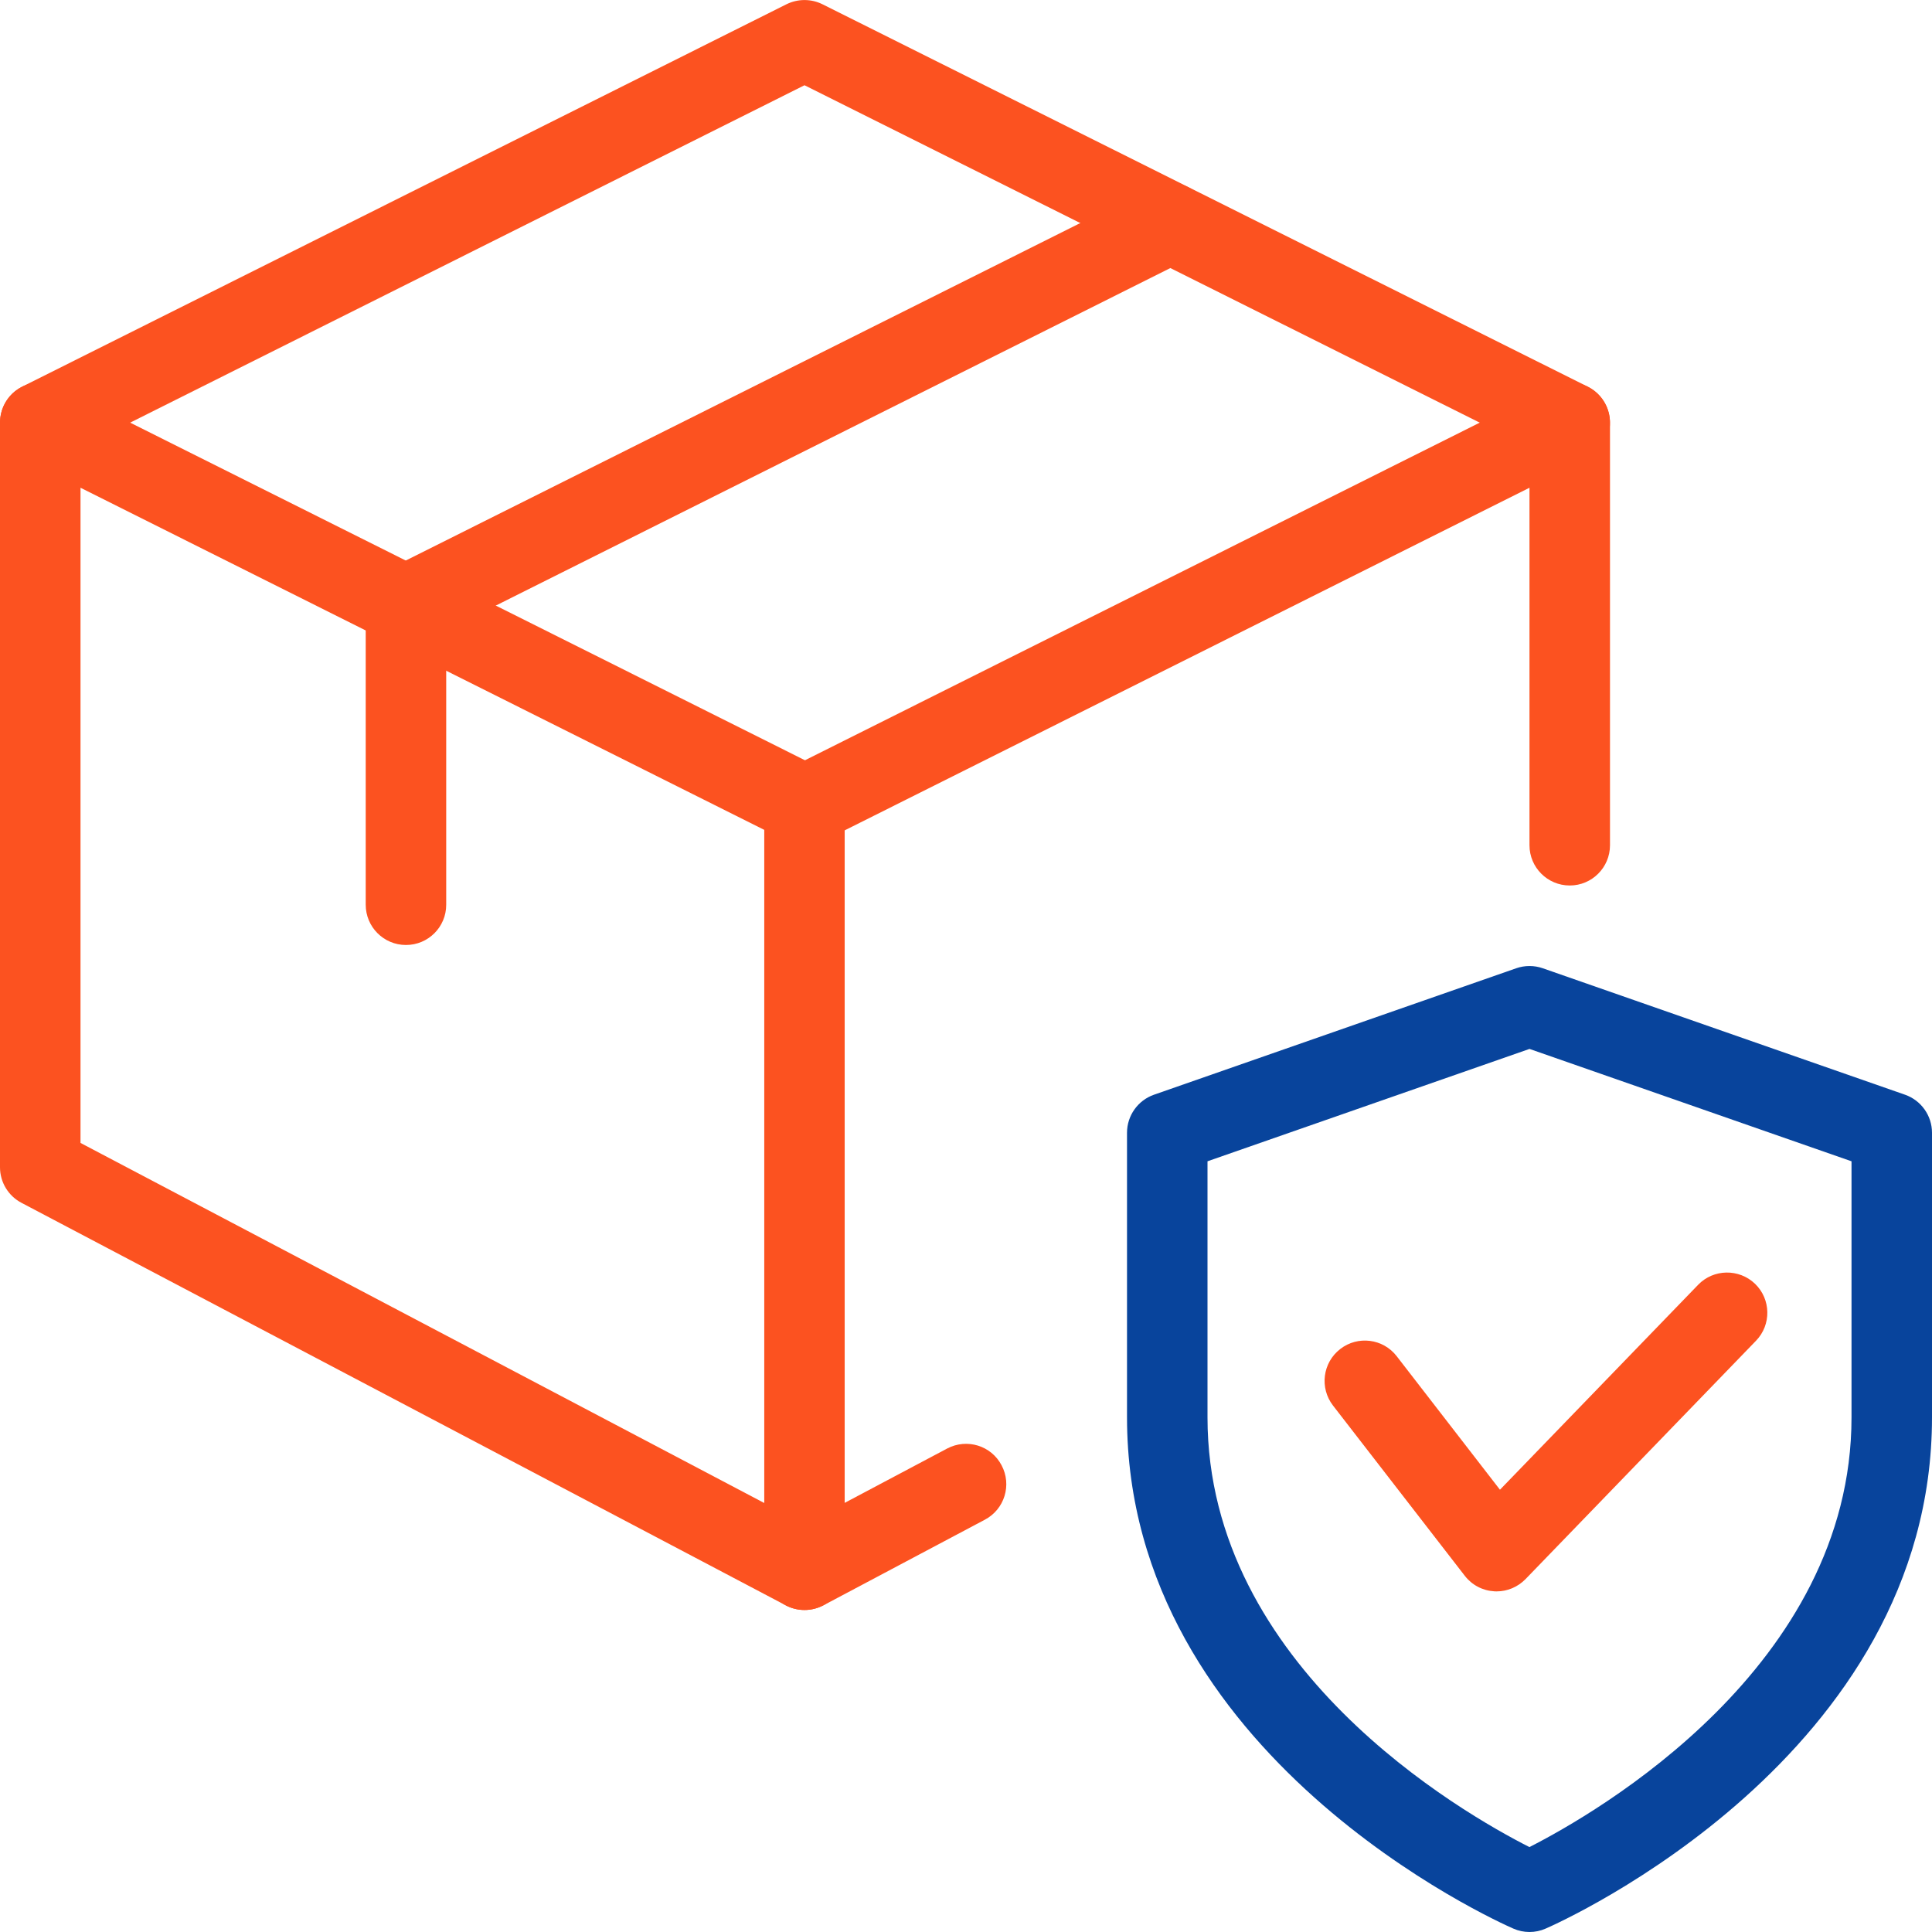
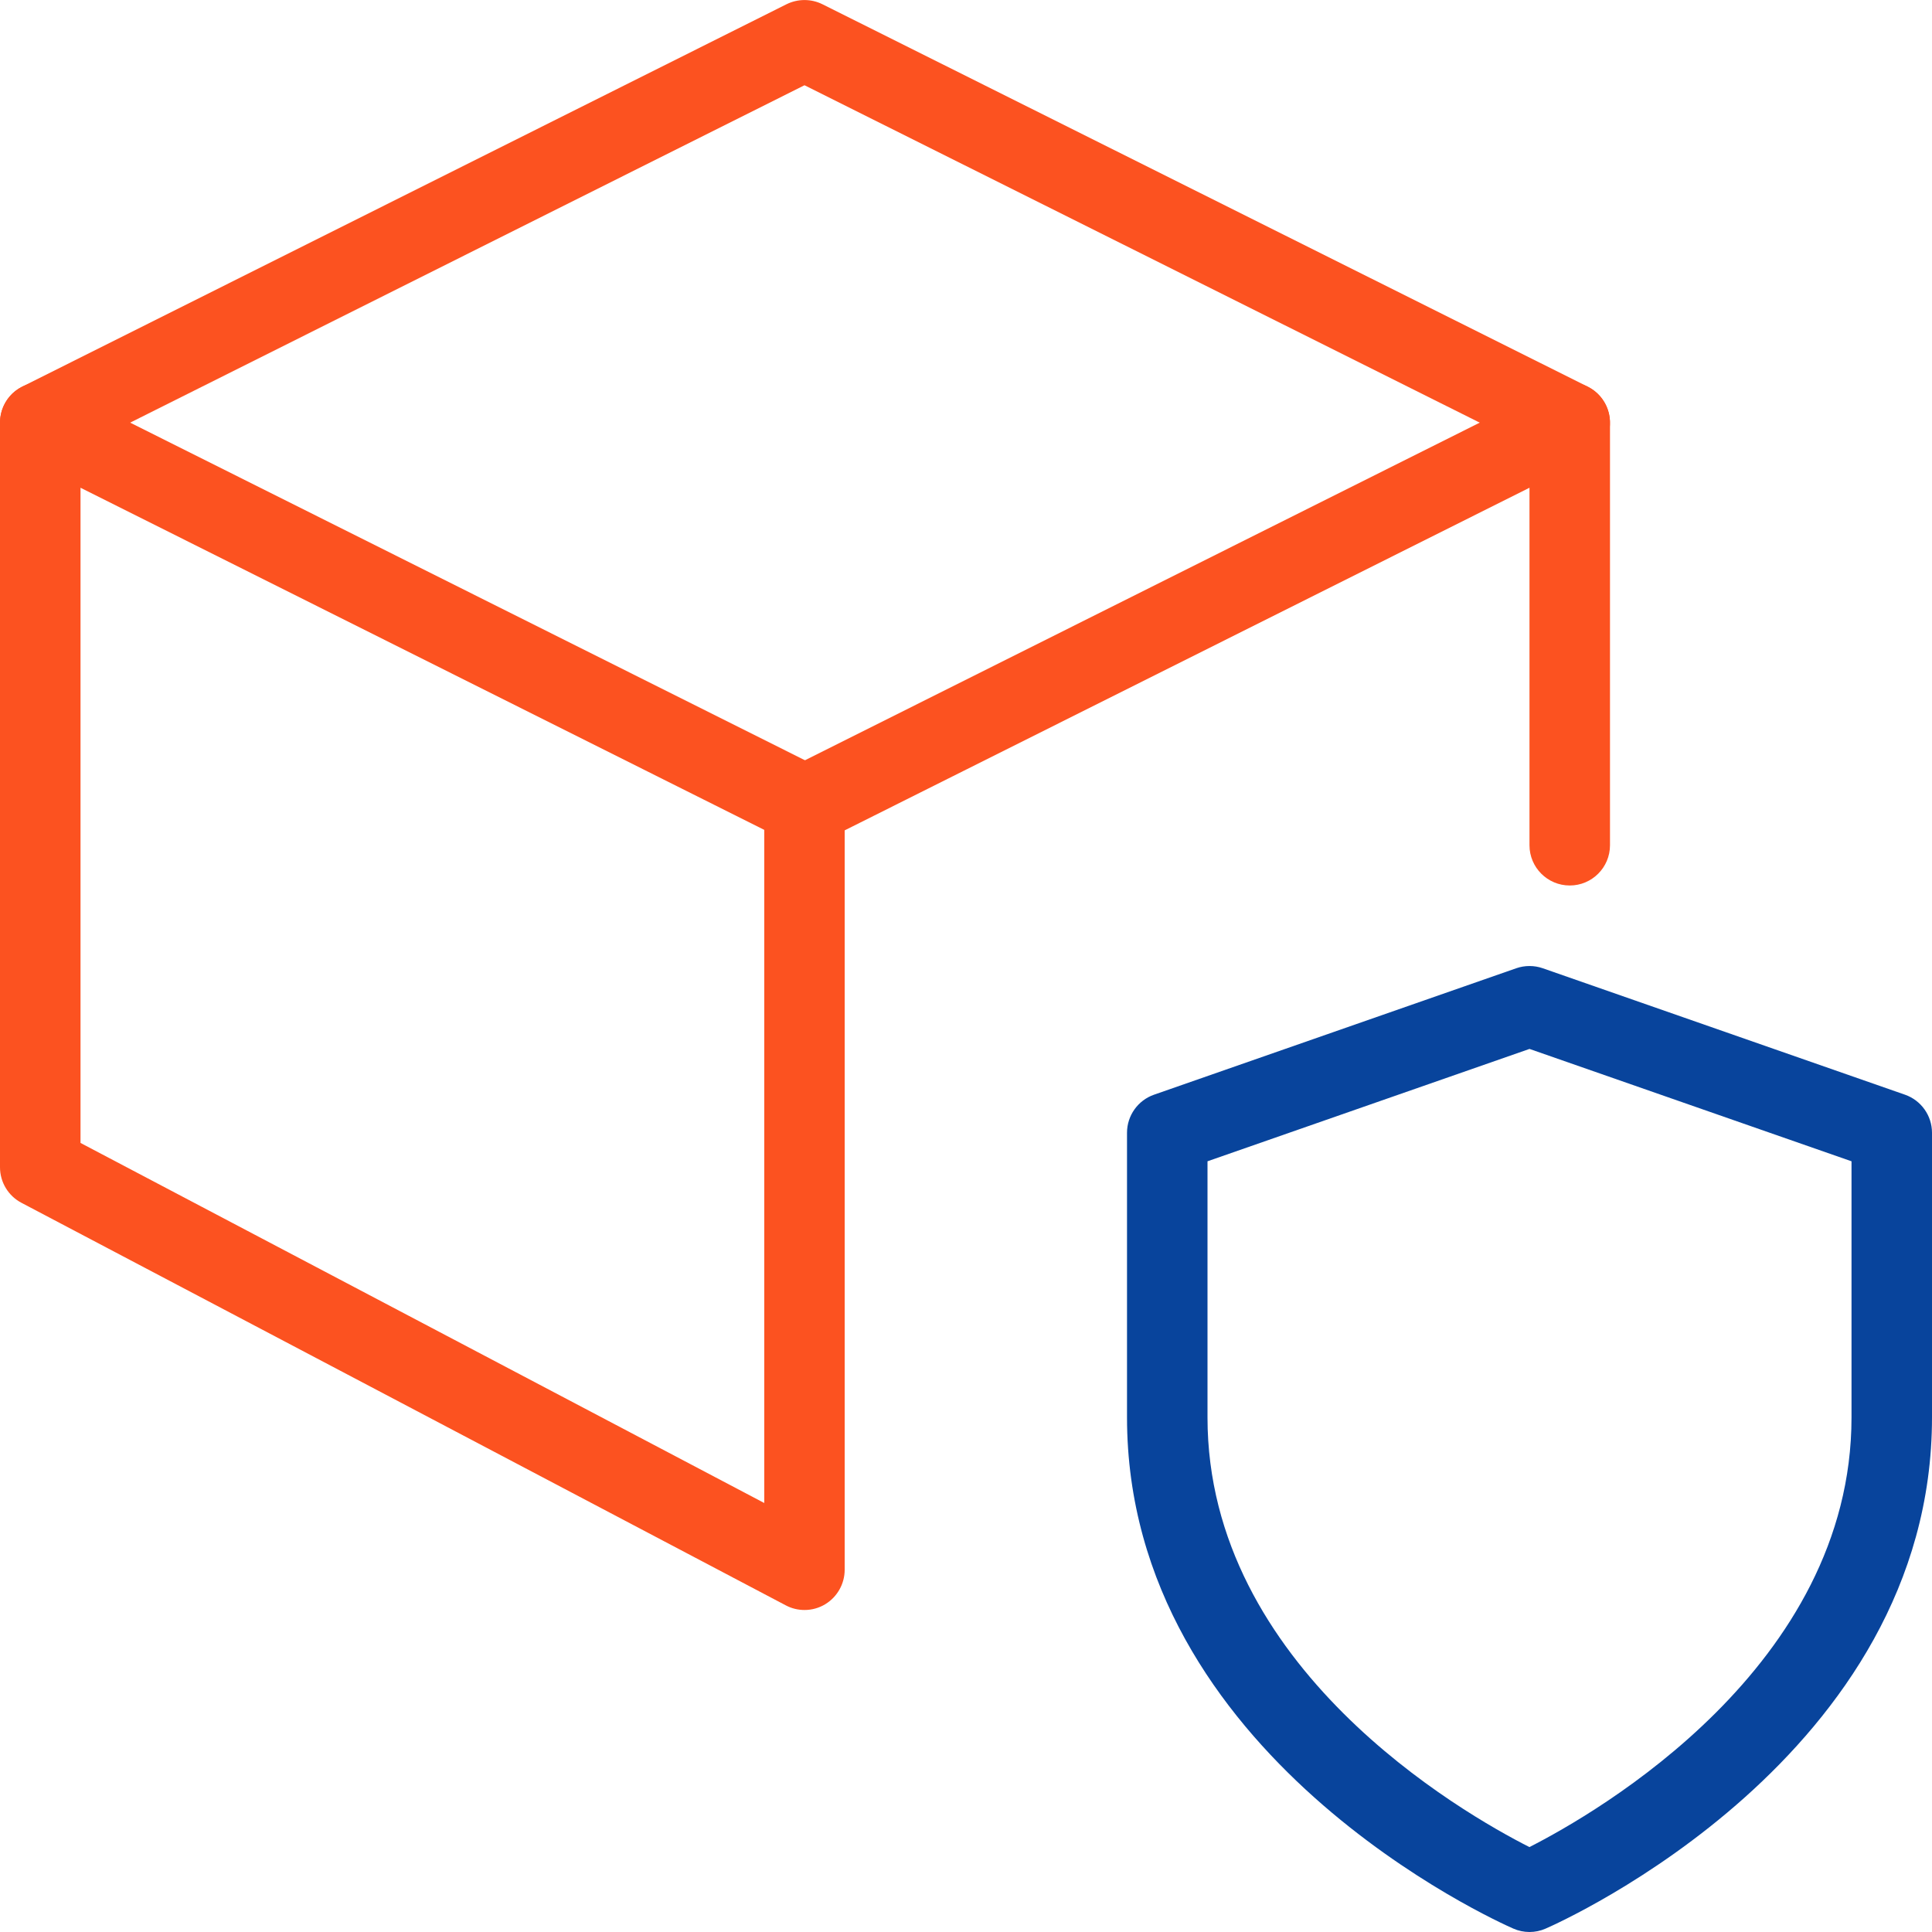
<svg xmlns="http://www.w3.org/2000/svg" width="88" height="88" viewBox="0 0 88 88" fill="none">
  <g clip-path="url(#clip0_144_932)">
    <path d="M69.667 88C69.418 88 69.165 87.949 68.933 87.846C68.215 87.534 51.334 79.985 51.334 64.559V51.594C51.334 50.816 51.828 50.12 52.562 49.863L69.062 44.103C69.454 43.967 69.879 43.967 70.272 44.103L86.772 49.863C87.505 50.12 88 50.816 88 51.594V64.559C88 79.988 71.119 87.534 70.4 87.846C70.169 87.949 69.916 88 69.667 88ZM55 52.895V64.559C55 75.944 66.598 82.577 69.663 84.132C72.728 82.573 84.334 75.911 84.334 64.559V52.895L69.667 47.777L55 52.895Z" fill="#08449C" />
-     <path d="M68.167 72.486C68.134 72.486 68.097 72.486 68.068 72.483C67.533 72.453 67.045 72.197 66.719 71.775L60.716 64.02C60.097 63.217 60.243 62.066 61.046 61.446C61.842 60.826 62.997 60.969 63.617 61.772L68.321 67.855L77.348 58.52C78.049 57.794 79.211 57.776 79.941 58.476C80.667 59.18 80.689 60.339 79.985 61.068L69.487 71.925C69.135 72.285 68.662 72.486 68.167 72.486Z" fill="#FC5220" />
    <path d="M71.5 40.333C70.488 40.333 69.666 39.512 69.666 38.5V22.216L37.506 38.306C36.611 38.757 35.5 38.394 35.046 37.484C34.598 36.582 34.961 35.479 35.867 35.028L70.678 17.611C71.243 17.325 71.921 17.358 72.46 17.692C73.003 18.025 73.333 18.616 73.333 19.25V38.5C73.333 39.512 72.512 40.333 71.5 40.333Z" fill="#FC5220" />
    <path d="M36.645 73.333C36.351 73.333 36.058 73.264 35.79 73.121L0.979 54.787C0.378 54.472 0 53.849 0 53.167V19.25C0 18.616 0.33 18.025 0.869 17.692C1.404 17.358 2.086 17.325 2.651 17.611L37.462 35.028C38.082 35.339 38.474 35.974 38.474 36.667V71.5C38.474 72.142 38.137 72.736 37.591 73.069C37.301 73.245 36.975 73.333 36.645 73.333ZM3.667 52.059L34.811 68.46V37.8L3.667 22.216V52.059Z" fill="#FC5220" />
    <path d="M71.5 21.083C71.225 21.083 70.946 21.021 70.678 20.889L36.644 3.883L2.654 20.889C1.756 21.336 0.649 20.977 0.194 20.071C-0.257 19.166 0.106 18.062 1.012 17.611L35.823 0.194C36.34 -0.062 36.949 -0.062 37.462 0.194L72.317 17.611C73.223 18.066 73.59 19.166 73.139 20.071C72.816 20.713 72.171 21.083 71.5 21.083Z" fill="#FC5220" />
-     <path d="M18.491 43.043C17.479 43.043 16.658 42.222 16.658 41.21V27.577C16.658 26.884 17.05 26.25 17.67 25.938L52.481 8.521C53.379 8.074 54.487 8.437 54.941 9.343C55.392 10.248 55.026 11.348 54.12 11.803L20.324 28.714V41.213C20.324 42.225 19.503 43.043 18.491 43.043Z" fill="#FC5220" />
-     <path d="M36.645 73.333C35.988 73.333 35.354 72.981 35.028 72.358C34.551 71.463 34.892 70.352 35.786 69.879L43.142 65.978C44.04 65.505 45.148 65.842 45.62 66.741C46.097 67.635 45.756 68.746 44.861 69.219L37.506 73.121C37.227 73.264 36.934 73.333 36.645 73.333Z" fill="#FC5220" />
  </g>
  <defs>
    <clipPath id="clip0_144_932">
      <rect width="88" height="88" fill="white" />
    </clipPath>
  </defs>
</svg>